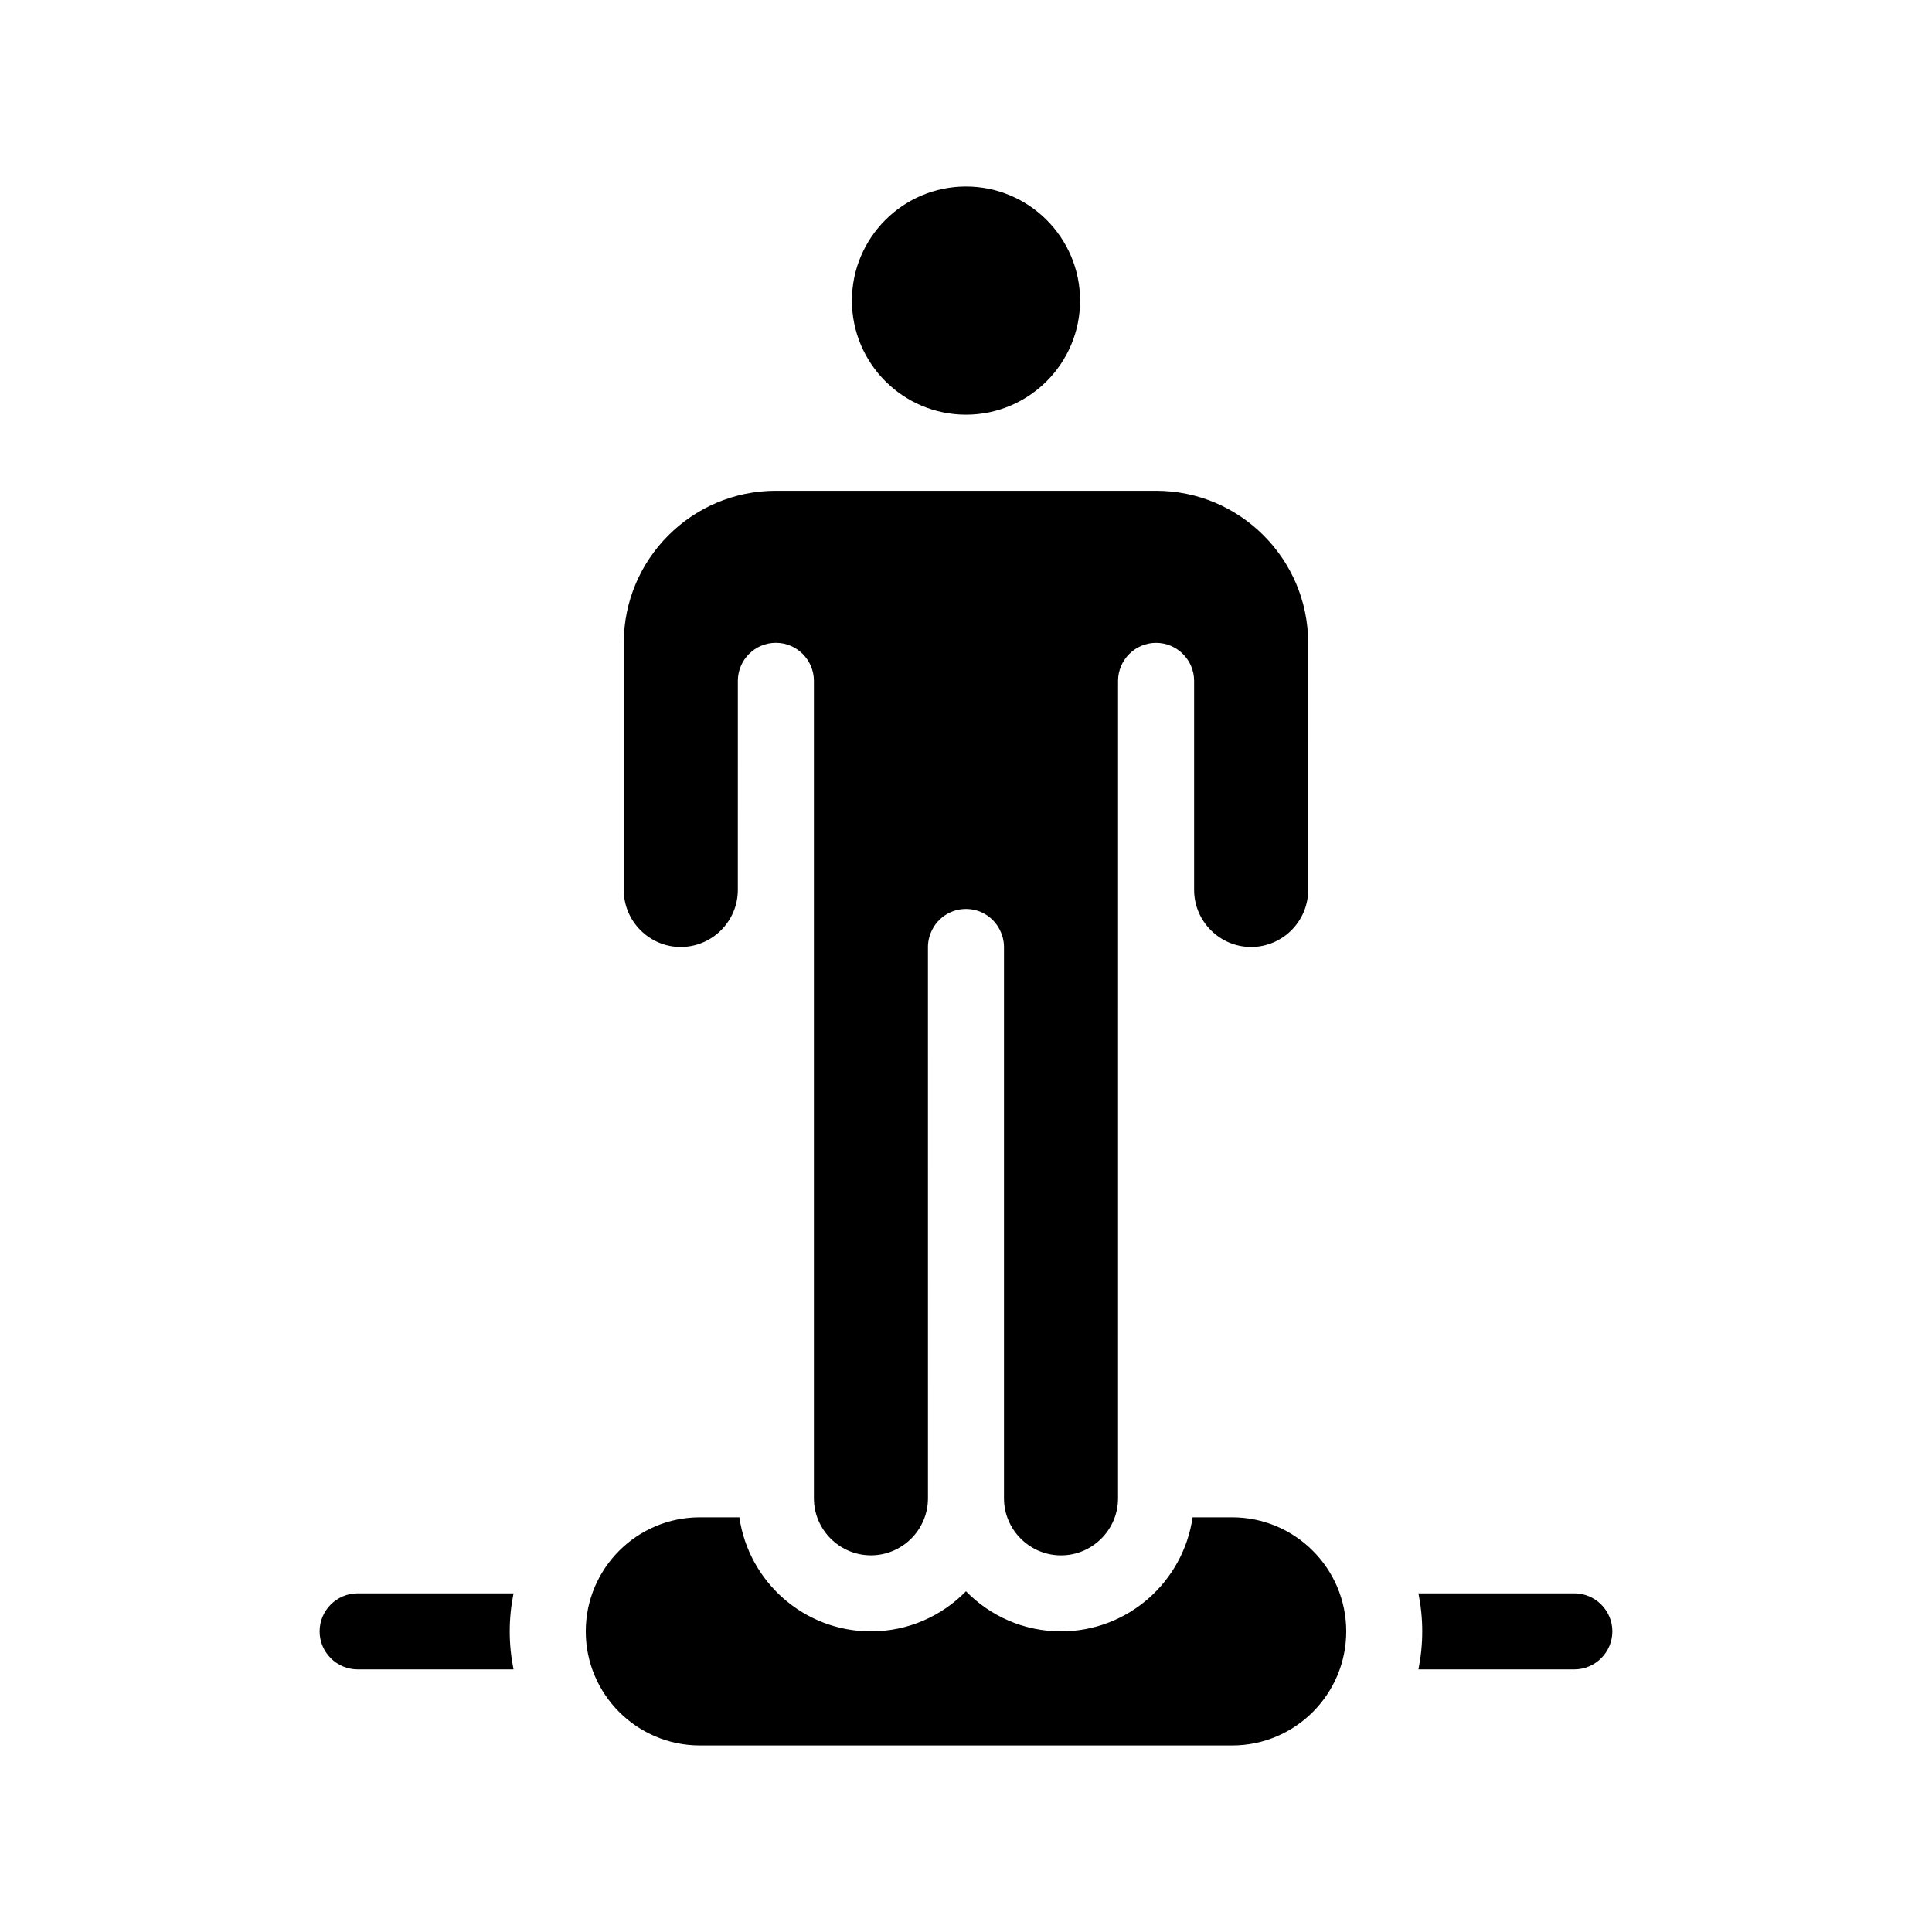
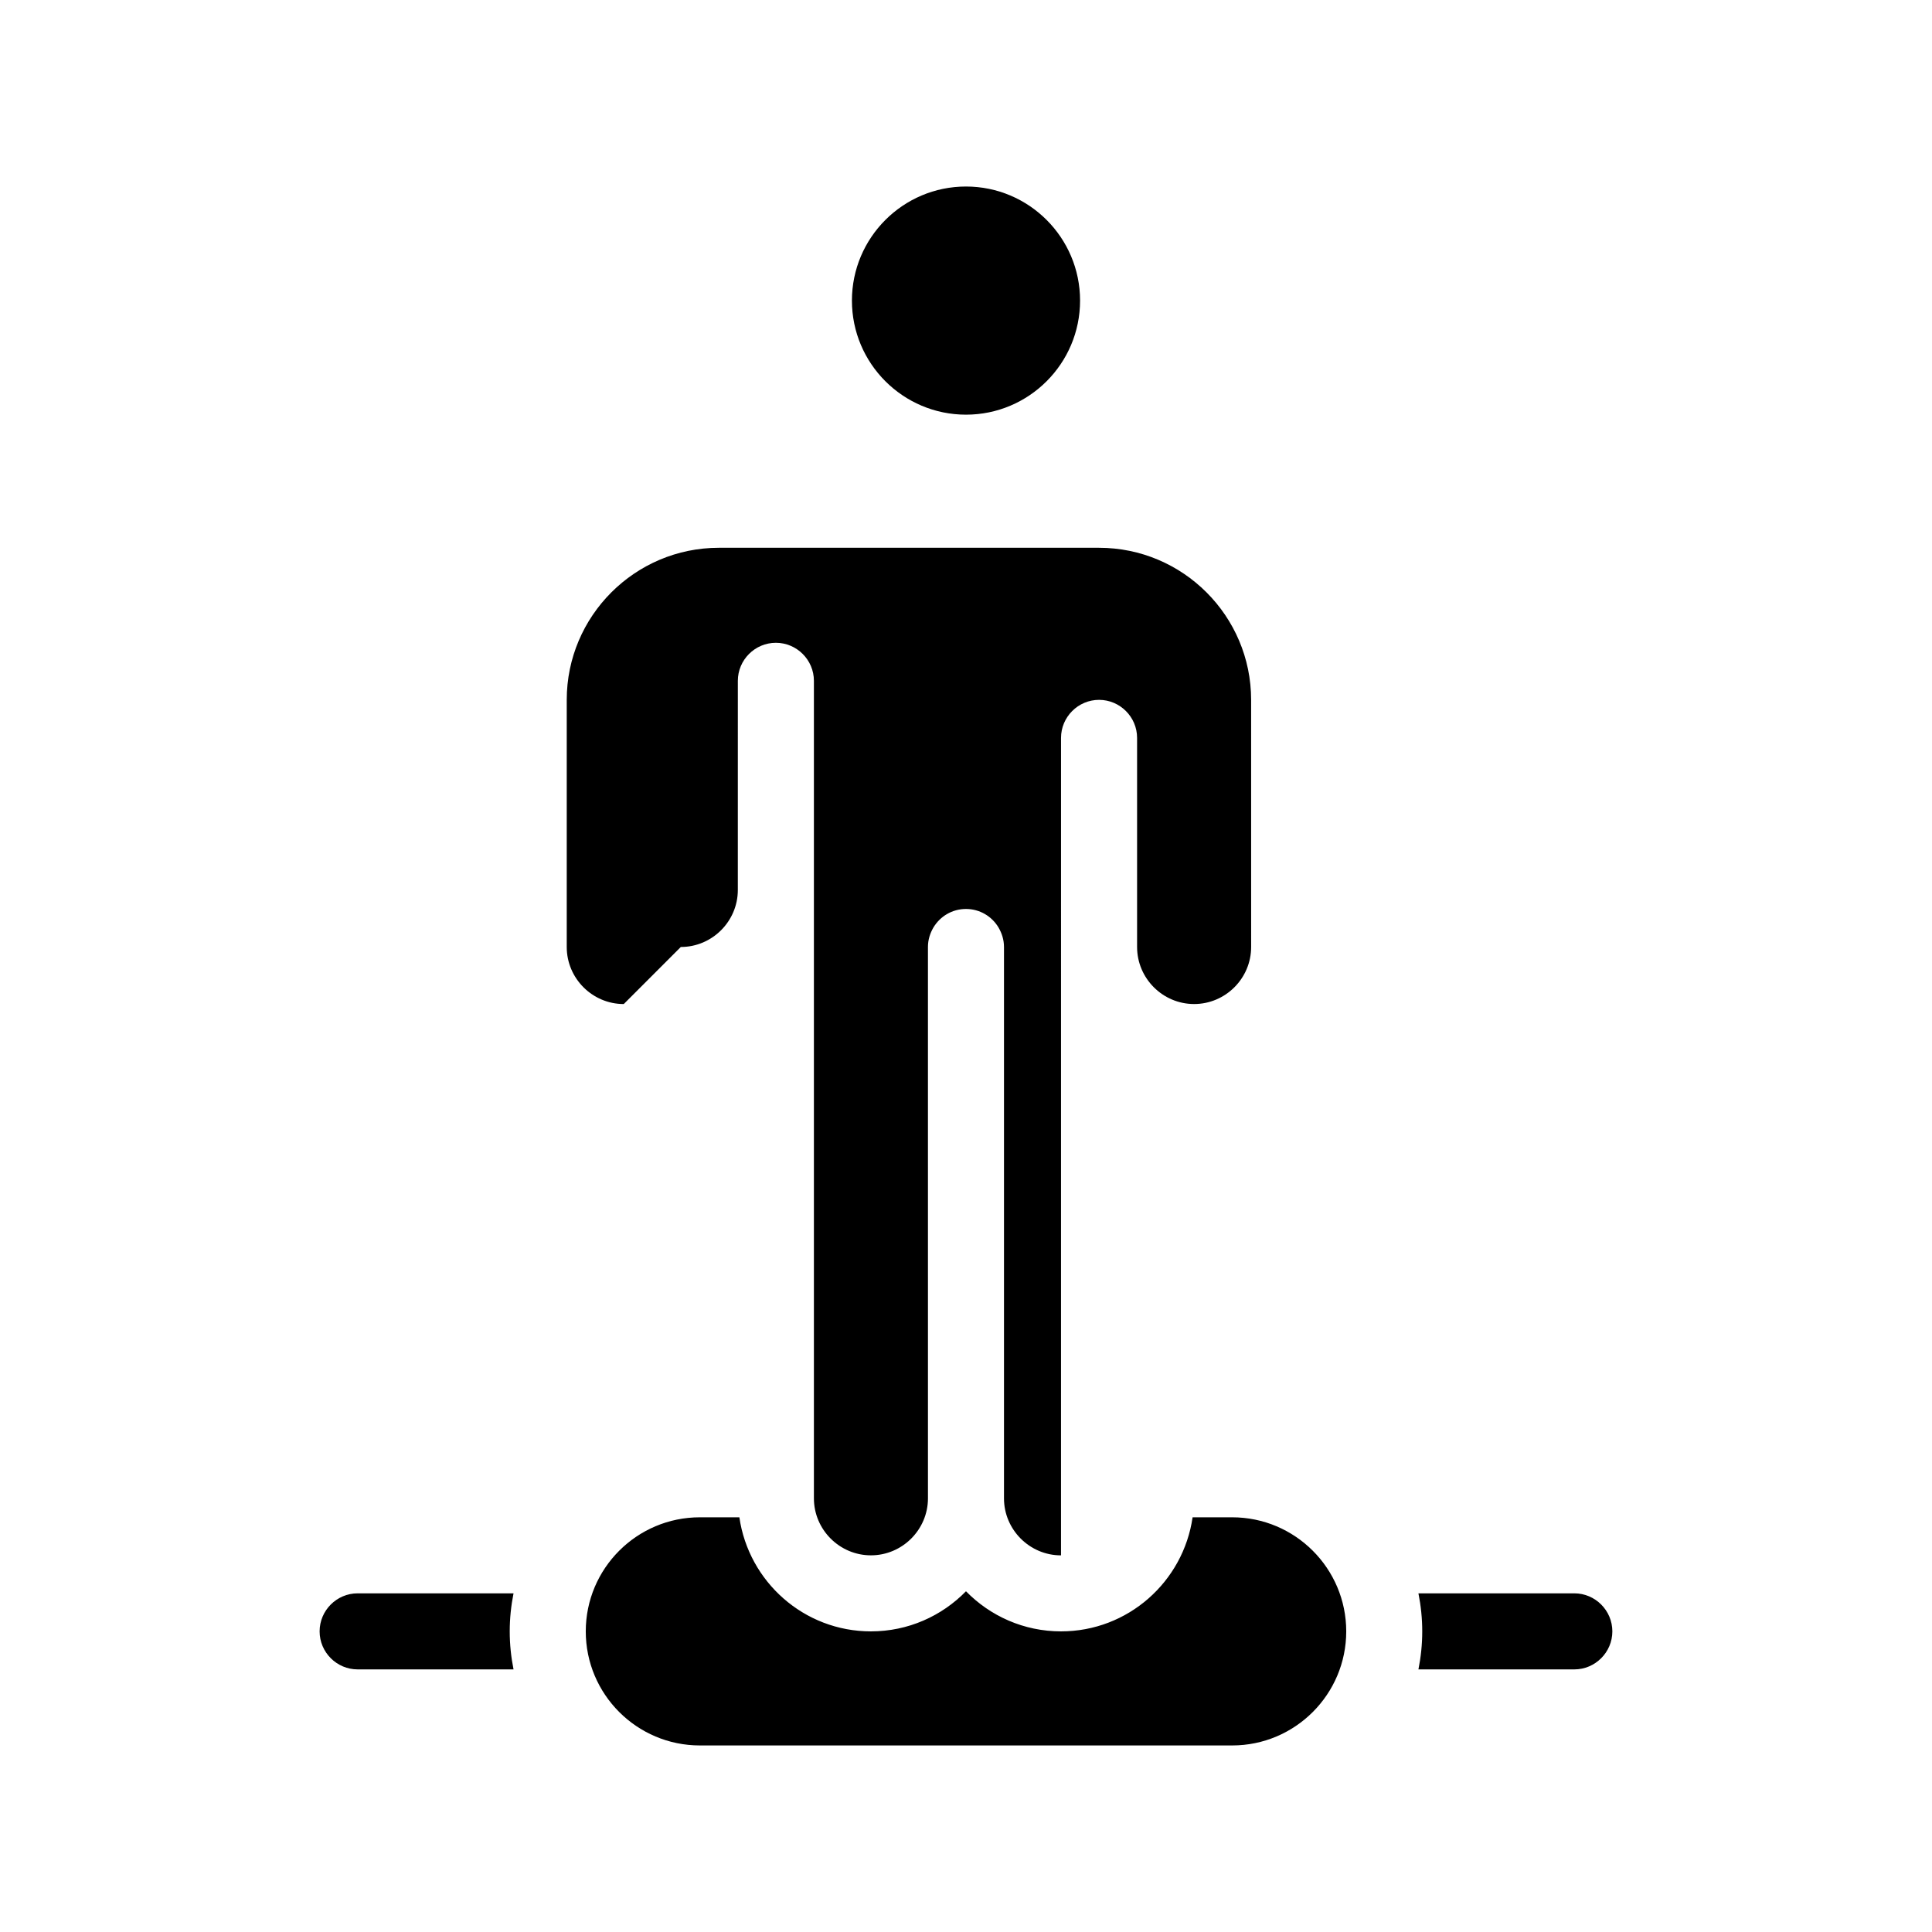
<svg xmlns="http://www.w3.org/2000/svg" fill="#000000" width="800px" height="800px" version="1.1" viewBox="144 144 512 512">
-   <path d="m571.29 576.33c0 5.543-4.535 10.078-10.078 10.078h-41.312c0.656-3.273 1.008-6.648 1.008-10.078 0-3.426-0.352-6.801-1.008-10.078h41.316c5.539 0 10.074 4.535 10.074 10.078zm-332.51-10.078c-5.543 0-10.078 4.535-10.078 10.078s4.535 10.078 10.078 10.078h41.312c-0.656-3.273-1.008-6.648-1.008-10.078 0-3.426 0.352-6.801 1.008-10.078zm161.22-312.36c16.676 0 30.23-13.551 30.23-30.23 0-16.676-13.551-30.23-30.23-30.23-16.676 0-30.23 13.551-30.23 30.23 0 16.676 13.555 30.23 30.23 30.23zm70.531 292.21h-10.48c-2.469 17.078-17.129 30.23-34.863 30.23-9.875 0-18.793-4.082-25.191-10.629-6.398 6.551-15.316 10.629-25.191 10.629-17.734 0-32.395-13.148-34.863-30.23h-10.477c-16.676 0-30.23 13.551-30.23 30.23 0 16.676 13.551 30.23 30.23 30.23h141.07c16.676 0 30.23-13.551 30.23-30.23 0-16.676-13.555-30.23-30.23-30.23zm-146.11-151.14c8.312 0 15.113-6.801 15.113-15.113l0.004-55.422c0-5.543 4.535-10.078 10.078-10.078 5.543 0 10.078 4.535 10.078 10.078v216.64c0 8.312 6.801 15.113 15.113 15.113s15.113-6.801 15.113-15.113l-0.004-146.1c0-1.914 0.555-3.629 1.461-5.188 1.766-2.926 4.938-4.891 8.617-4.891s6.852 1.965 8.613 4.887c0.906 1.562 1.461 3.277 1.461 5.191v146.11c0 8.312 6.801 15.113 15.113 15.113s15.113-6.801 15.113-15.113l0.004-216.64c0-5.543 4.535-10.078 10.078-10.078 5.543 0 10.078 4.535 10.078 10.078v55.418c0 8.312 6.801 15.113 15.113 15.113s15.113-6.801 15.113-15.113l-0.004-65.492c0-22.219-18.086-40.305-40.305-40.305h-100.76c-22.219 0-40.305 18.086-40.305 40.305v65.496c0 8.312 6.801 15.113 15.113 15.113z" />
+   <path d="m571.29 576.33c0 5.543-4.535 10.078-10.078 10.078h-41.312c0.656-3.273 1.008-6.648 1.008-10.078 0-3.426-0.352-6.801-1.008-10.078h41.316c5.539 0 10.074 4.535 10.074 10.078zm-332.51-10.078c-5.543 0-10.078 4.535-10.078 10.078s4.535 10.078 10.078 10.078h41.312c-0.656-3.273-1.008-6.648-1.008-10.078 0-3.426 0.352-6.801 1.008-10.078zm161.22-312.36c16.676 0 30.23-13.551 30.23-30.23 0-16.676-13.551-30.23-30.23-30.23-16.676 0-30.23 13.551-30.23 30.23 0 16.676 13.555 30.23 30.23 30.23zm70.531 292.21h-10.48c-2.469 17.078-17.129 30.23-34.863 30.23-9.875 0-18.793-4.082-25.191-10.629-6.398 6.551-15.316 10.629-25.191 10.629-17.734 0-32.395-13.148-34.863-30.23h-10.477c-16.676 0-30.23 13.551-30.23 30.23 0 16.676 13.551 30.23 30.23 30.23h141.07c16.676 0 30.23-13.551 30.23-30.23 0-16.676-13.555-30.23-30.23-30.23zm-146.11-151.14c8.312 0 15.113-6.801 15.113-15.113l0.004-55.422c0-5.543 4.535-10.078 10.078-10.078 5.543 0 10.078 4.535 10.078 10.078v216.64c0 8.312 6.801 15.113 15.113 15.113s15.113-6.801 15.113-15.113l-0.004-146.1c0-1.914 0.555-3.629 1.461-5.188 1.766-2.926 4.938-4.891 8.617-4.891s6.852 1.965 8.613 4.887c0.906 1.562 1.461 3.277 1.461 5.191v146.11c0 8.312 6.801 15.113 15.113 15.113l0.004-216.64c0-5.543 4.535-10.078 10.078-10.078 5.543 0 10.078 4.535 10.078 10.078v55.418c0 8.312 6.801 15.113 15.113 15.113s15.113-6.801 15.113-15.113l-0.004-65.492c0-22.219-18.086-40.305-40.305-40.305h-100.76c-22.219 0-40.305 18.086-40.305 40.305v65.496c0 8.312 6.801 15.113 15.113 15.113z" />
</svg>